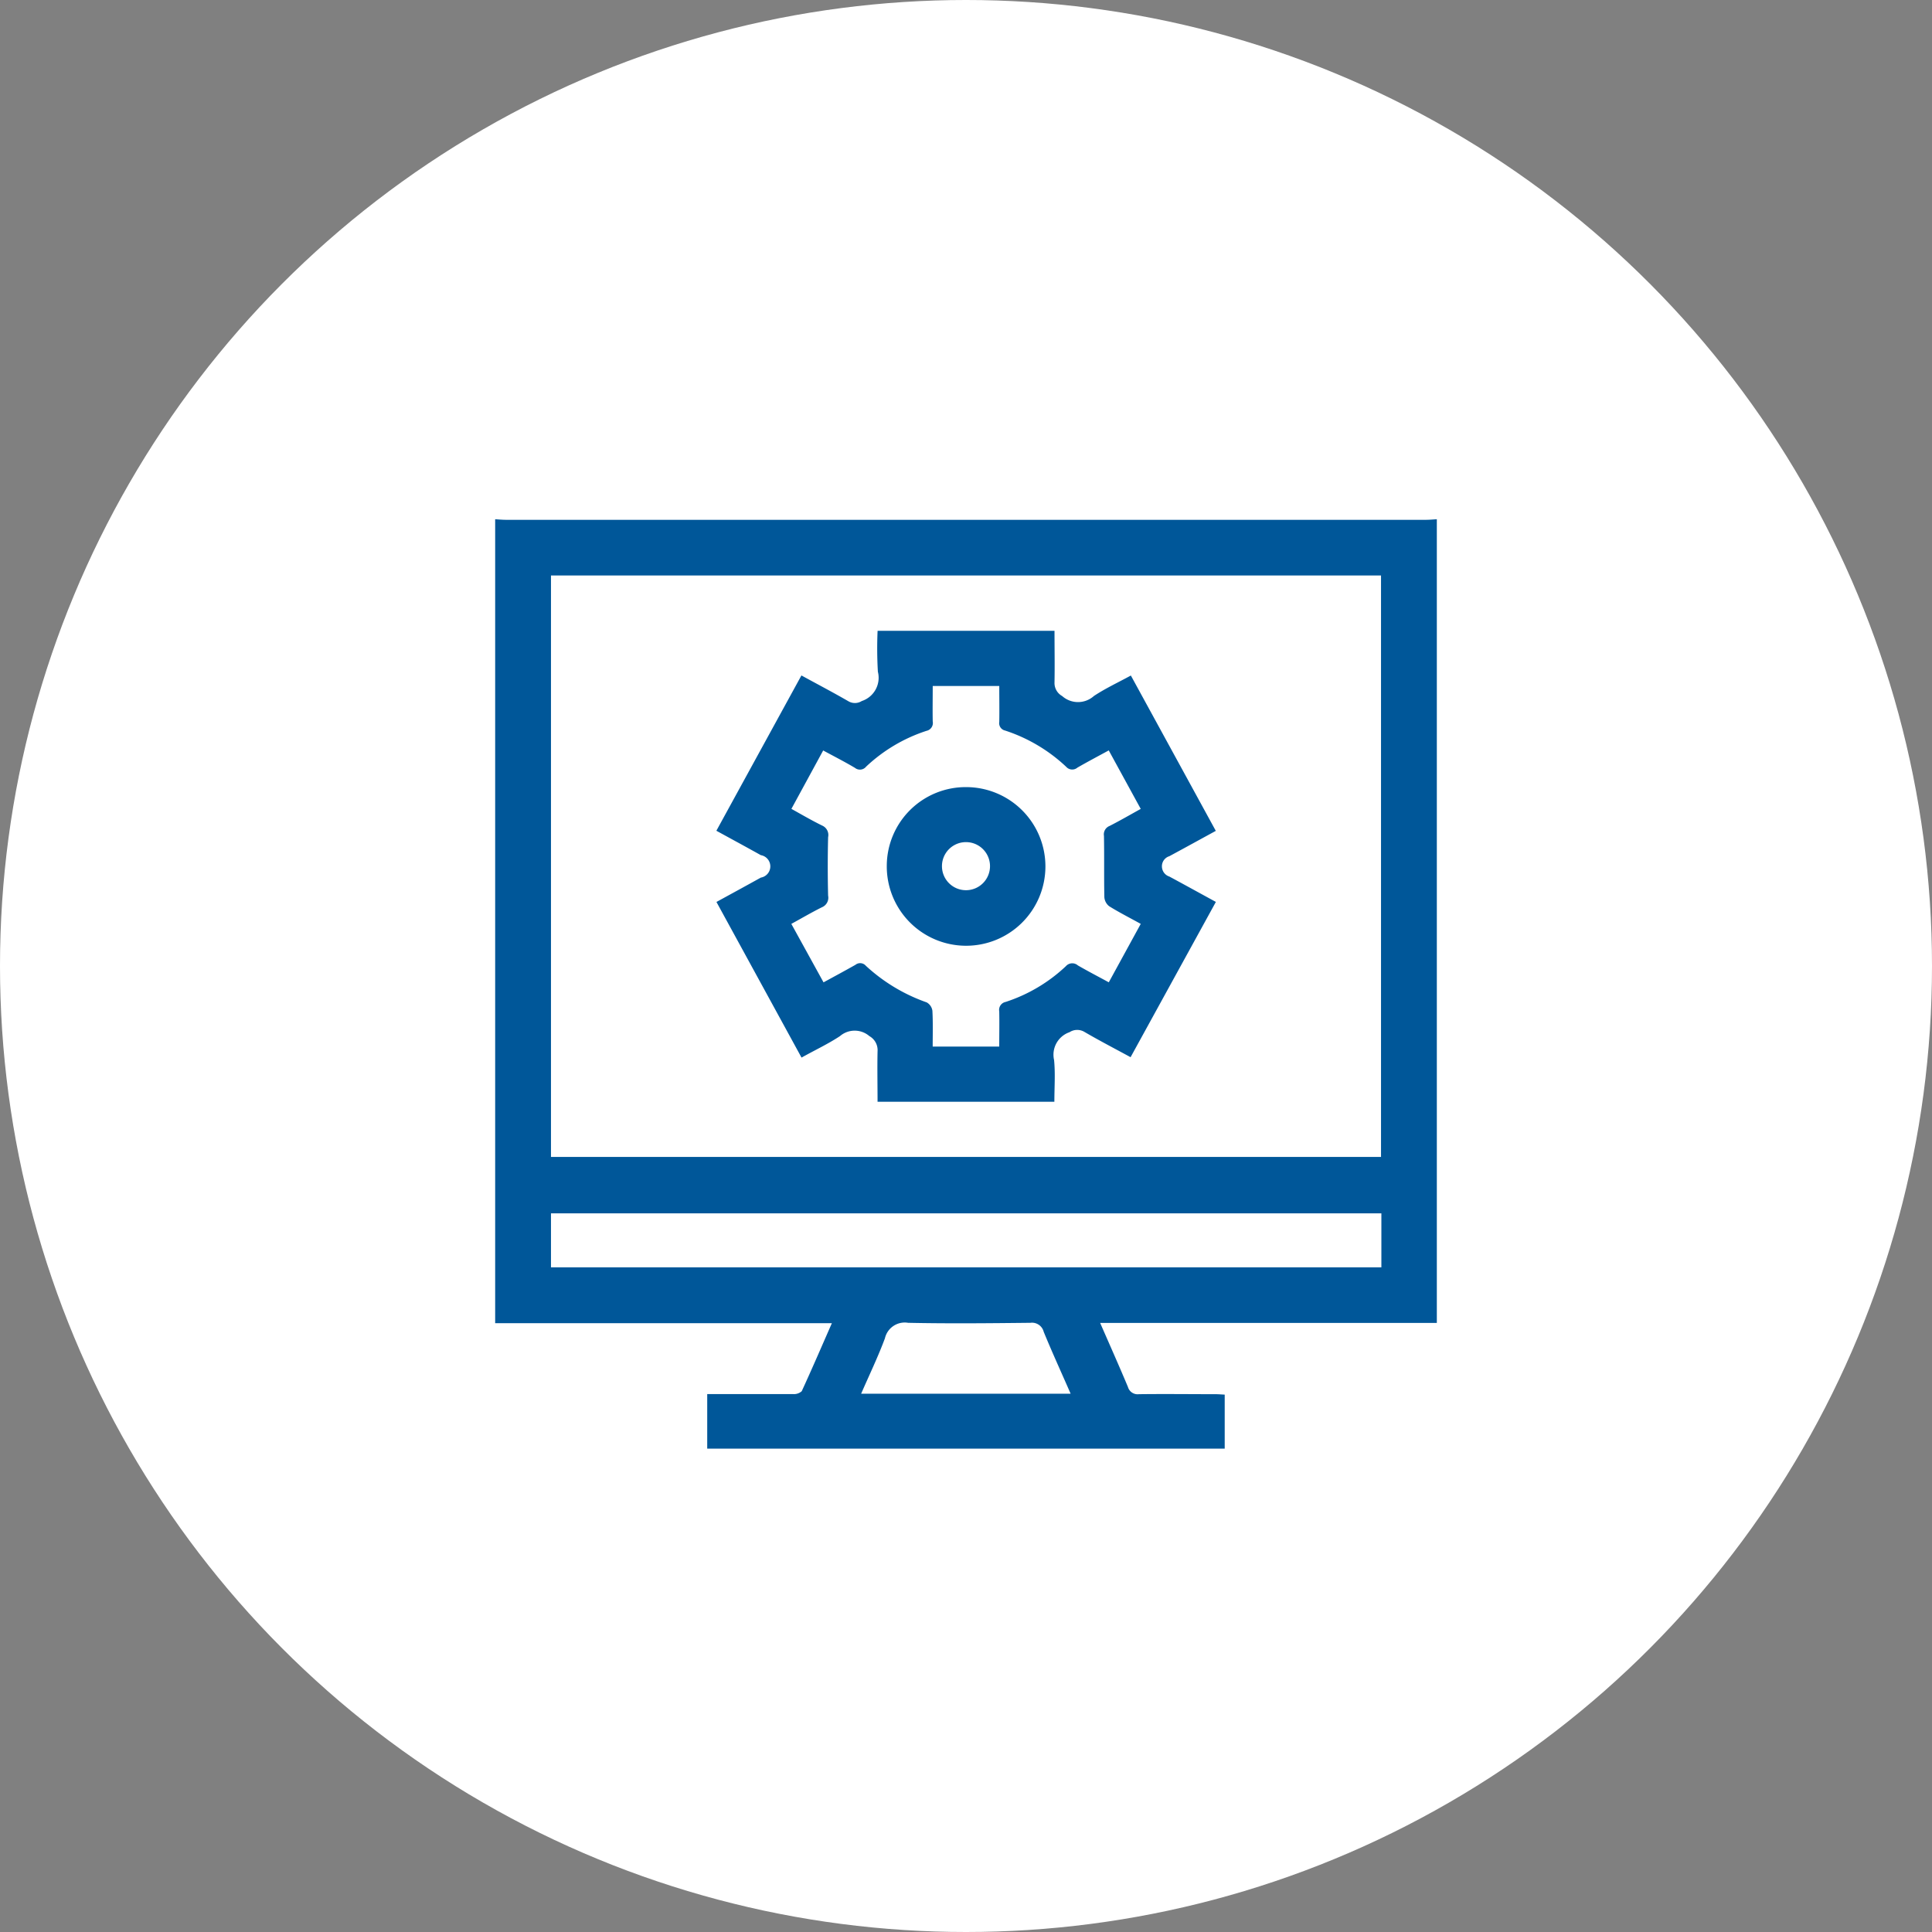
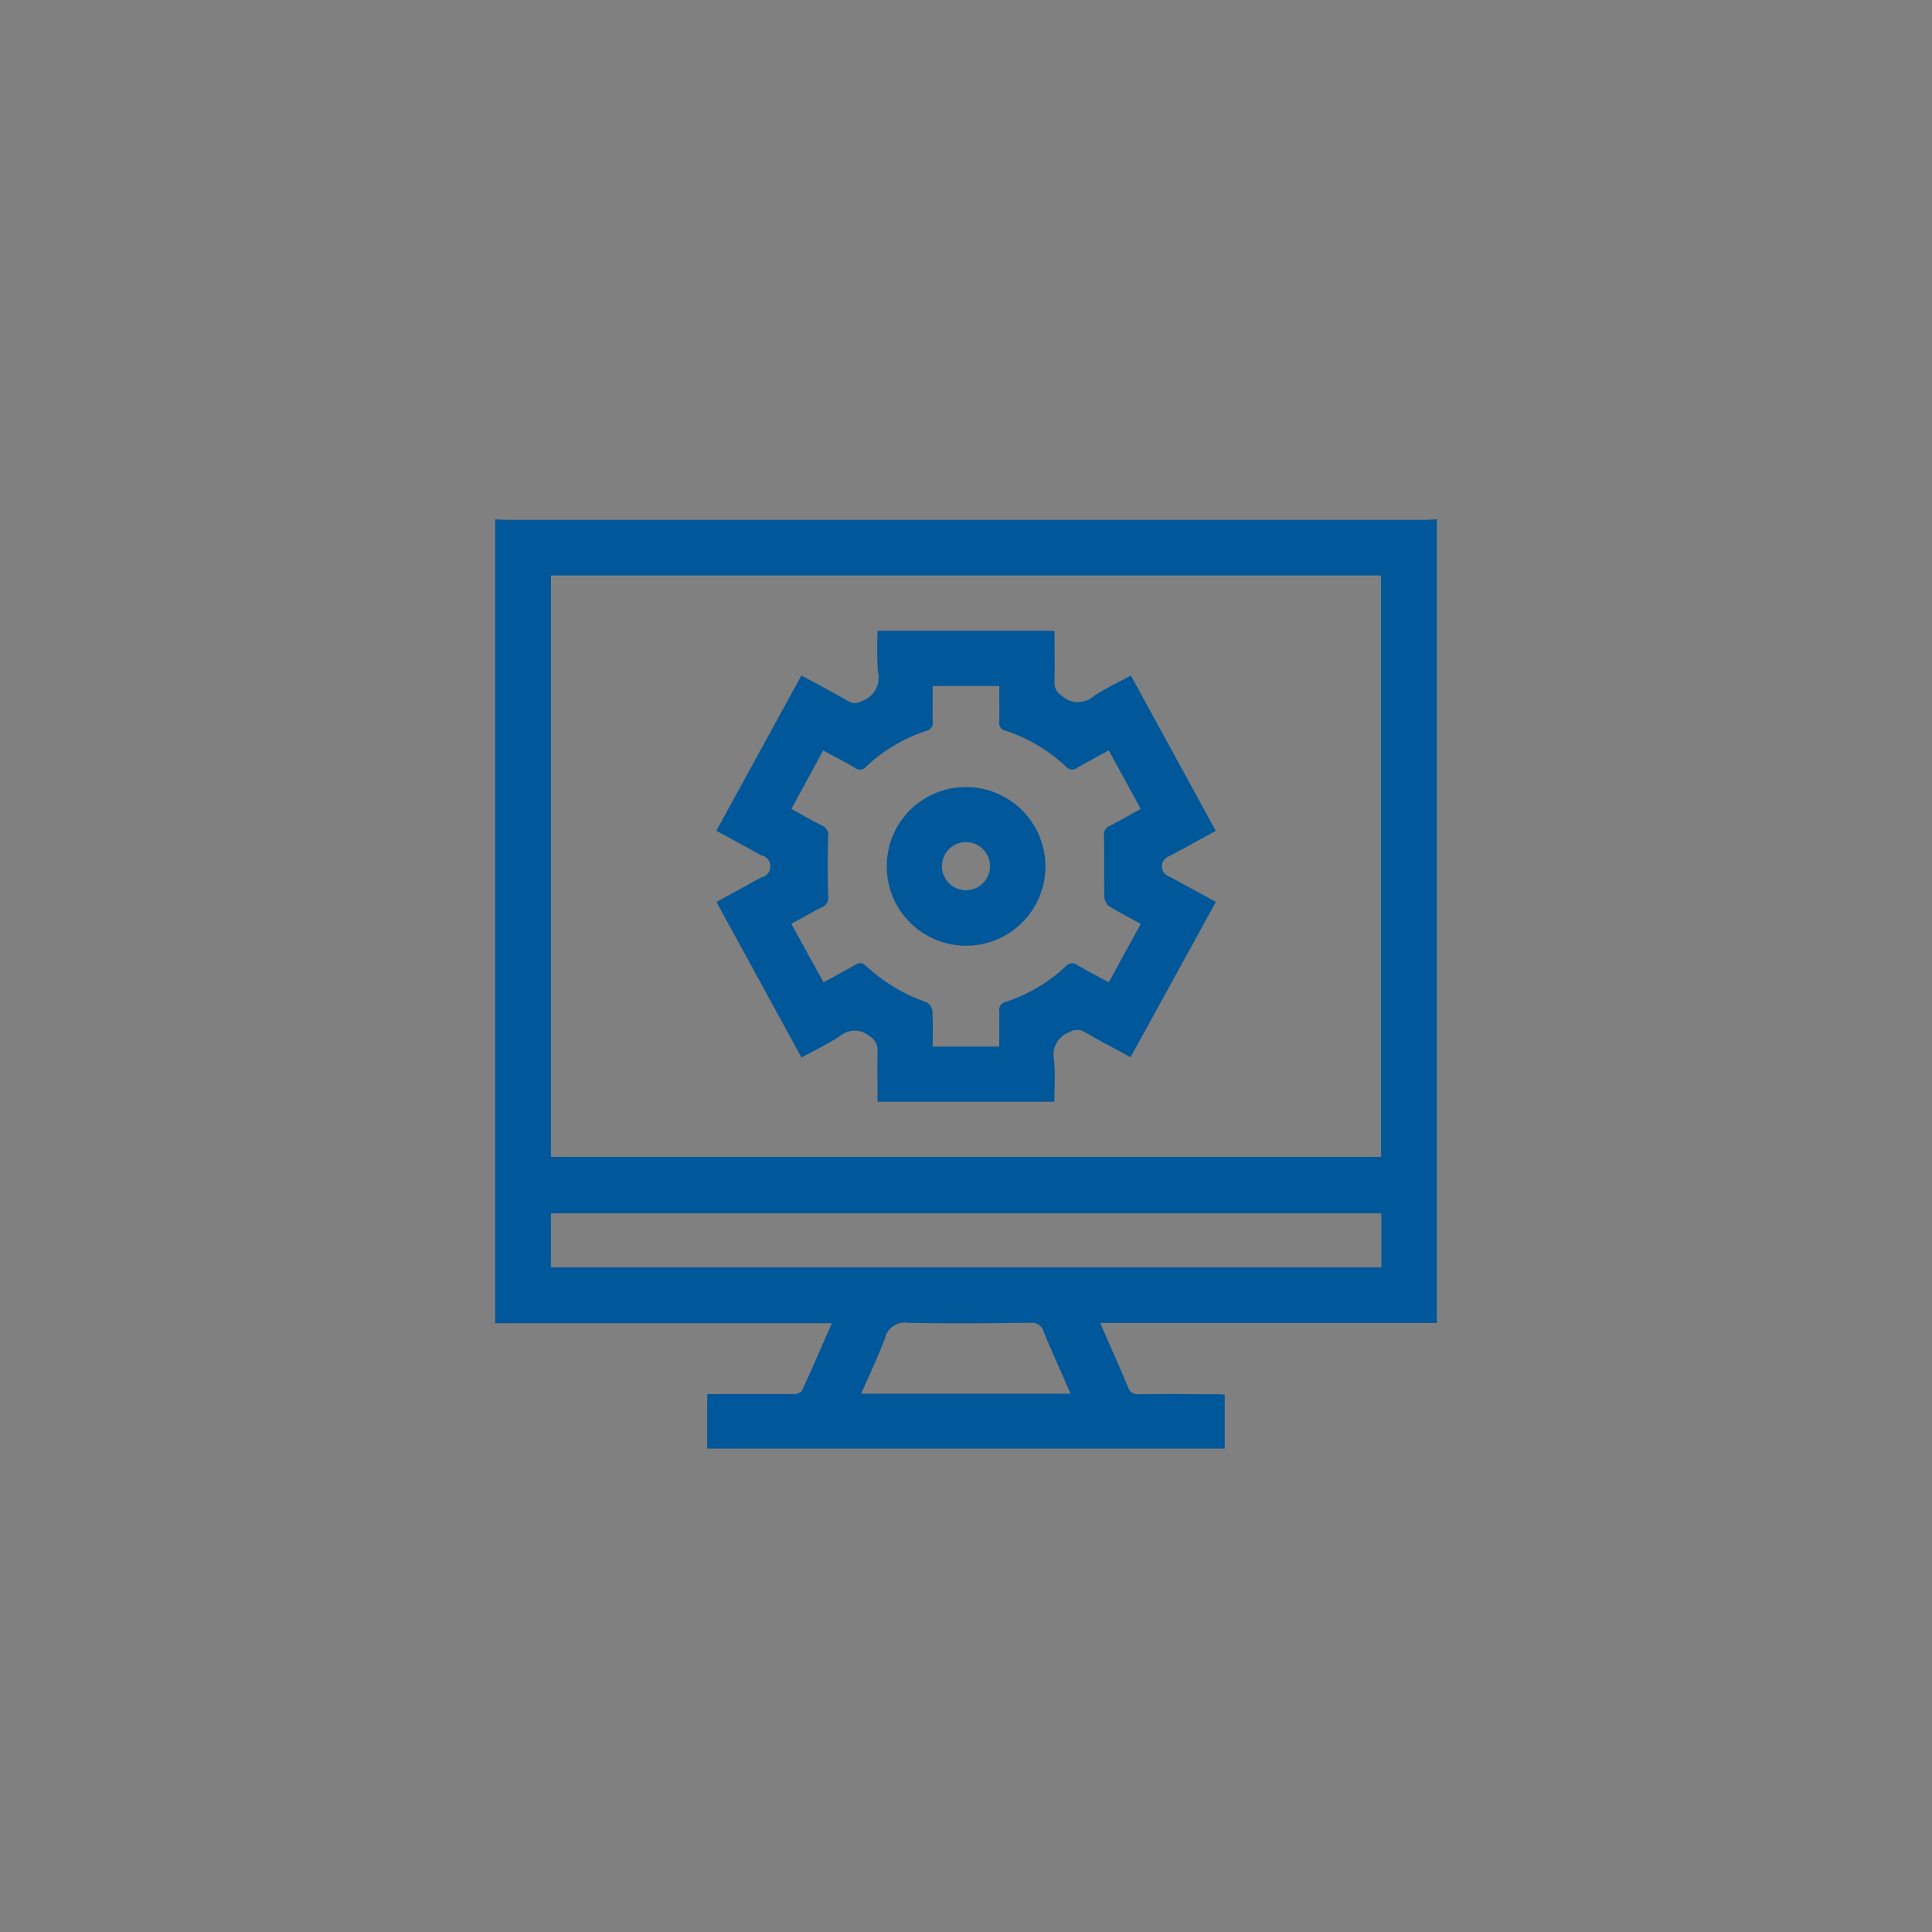
<svg xmlns="http://www.w3.org/2000/svg" width="54" height="54" viewBox="0 0 54 54">
  <rect x="0" y="0" width="54" height="54" fill="#808080" stroke="none" />
  <defs>
    <style>
      .cls-1 {
        fill: #fff;
      }

      .cls-2 {
        fill: #005799;
        fill-rule: evenodd;
      }
    </style>
  </defs>
-   <circle id="Ellipse_1_copy_5" data-name="Ellipse 1 copy 5" class="cls-1" cx="27" cy="27" r="27" />
  <path id="Shape_15_copy_2" data-name="Shape 15 copy 2" class="cls-2" d="M40.16,14.513V36.977H30.75c0.27,0.619.53,1.2,0.777,1.791a0.28,0.28,0,0,0,.305.2c0.711-.009,1.422,0,2.133,0,0.09,0,.179.008,0.266,0.012v1.51H19.767V38.965H20.06c0.7,0,1.4,0,2.107,0a0.324,0.324,0,0,0,.242-0.081c0.285-.619.554-1.245,0.842-1.9H13.84V14.513c0.1,0.006.2,0.016,0.306,0.016H39.853C39.955,14.529,40.058,14.519,40.16,14.513ZM15.4,16.085V32.337H38.6V16.085H15.4Zm23.2,17.828H15.4v1.51h23.21v-1.51Zm-8.678,5.036c-0.262-.6-0.517-1.156-0.75-1.724a0.337,0.337,0,0,0-.373-0.252c-1.139.012-2.279,0.024-3.417,0a0.568,0.568,0,0,0-.648.433c-0.192.517-.433,1.016-0.665,1.549h5.853Zm-9.9-15.728L22.4,18.879c0.45,0.246.889,0.476,1.318,0.724a0.359,0.359,0,0,0,.369-0.009,0.684,0.684,0,0,0,.45-0.819,11.265,11.265,0,0,1-.008-1.144h4.945c0,0.486.009,0.964,0,1.44a0.415,0.415,0,0,0,.213.383,0.665,0.665,0,0,0,.887,0c0.319-.212.671-0.375,1.034-0.573l2.374,4.342c-0.447.244-.872,0.478-1.3,0.709a0.293,0.293,0,0,0-.206.285,0.3,0.3,0,0,0,.208.283c0.428,0.23.852,0.465,1.3,0.709L31.6,29.549c-0.441-.24-0.872-0.463-1.29-0.707a0.393,0.393,0,0,0-.416.008,0.665,0.665,0,0,0-.432.779c0.037,0.38.008,0.767,0.008,1.166H24.528c0-.474-0.01-0.942,0-1.41A0.449,0.449,0,0,0,24.3,28.96a0.63,0.63,0,0,0-.823,0c-0.333.22-.7,0.391-1.074,0.6L20.025,25.21c0.421-.23.832-0.454,1.241-0.681a0.318,0.318,0,0,0,0-.627C20.864,23.678,20.458,23.458,20.025,23.221Zm7.9-4.047H26.07c0,0.341-.006.666,0,0.99a0.224,0.224,0,0,1-.174.263,4.479,4.479,0,0,0-1.687,1,0.222,0.222,0,0,1-.313.035c-0.284-.169-0.581-0.32-0.888-0.486L22.12,22.608c0.3,0.167.576,0.328,0.86,0.467a0.287,0.287,0,0,1,.166.324q-0.02.817,0,1.635a0.288,0.288,0,0,1-.17.323c-0.289.143-.567,0.307-0.858,0.466l0.9,1.634c0.31-.169.6-0.325,0.892-0.49a0.21,0.21,0,0,1,.291.027,4.88,4.88,0,0,0,1.7,1.023,0.318,0.318,0,0,1,.16.235c0.018,0.33.008,0.662,0.008,1h1.86c0-.338.007-0.662,0-0.985a0.226,0.226,0,0,1,.177-0.262,4.47,4.47,0,0,0,1.686-1,0.237,0.237,0,0,1,.335-0.021c0.279,0.161.566,0.31,0.864,0.472l0.893-1.633c-0.3-.167-0.6-0.318-0.881-0.493a0.352,0.352,0,0,1-.136-0.253c-0.012-.571,0-1.143-0.011-1.714a0.252,0.252,0,0,1,.156-0.277c0.289-.147.57-0.31,0.872-0.477l-0.894-1.635c-0.306.167-.593,0.318-0.874,0.48a0.225,0.225,0,0,1-.315-0.021,4.544,4.544,0,0,0-1.708-1.014,0.211,0.211,0,0,1-.163-0.243C27.936,19.852,27.93,19.527,27.93,19.174ZM27.008,22a2.217,2.217,0,1,1-2.222,2.187A2.206,2.206,0,0,1,27.008,22Zm0.663,2.209a0.671,0.671,0,0,0-1.343,0A0.671,0.671,0,1,0,27.671,24.211Z" />
</svg>